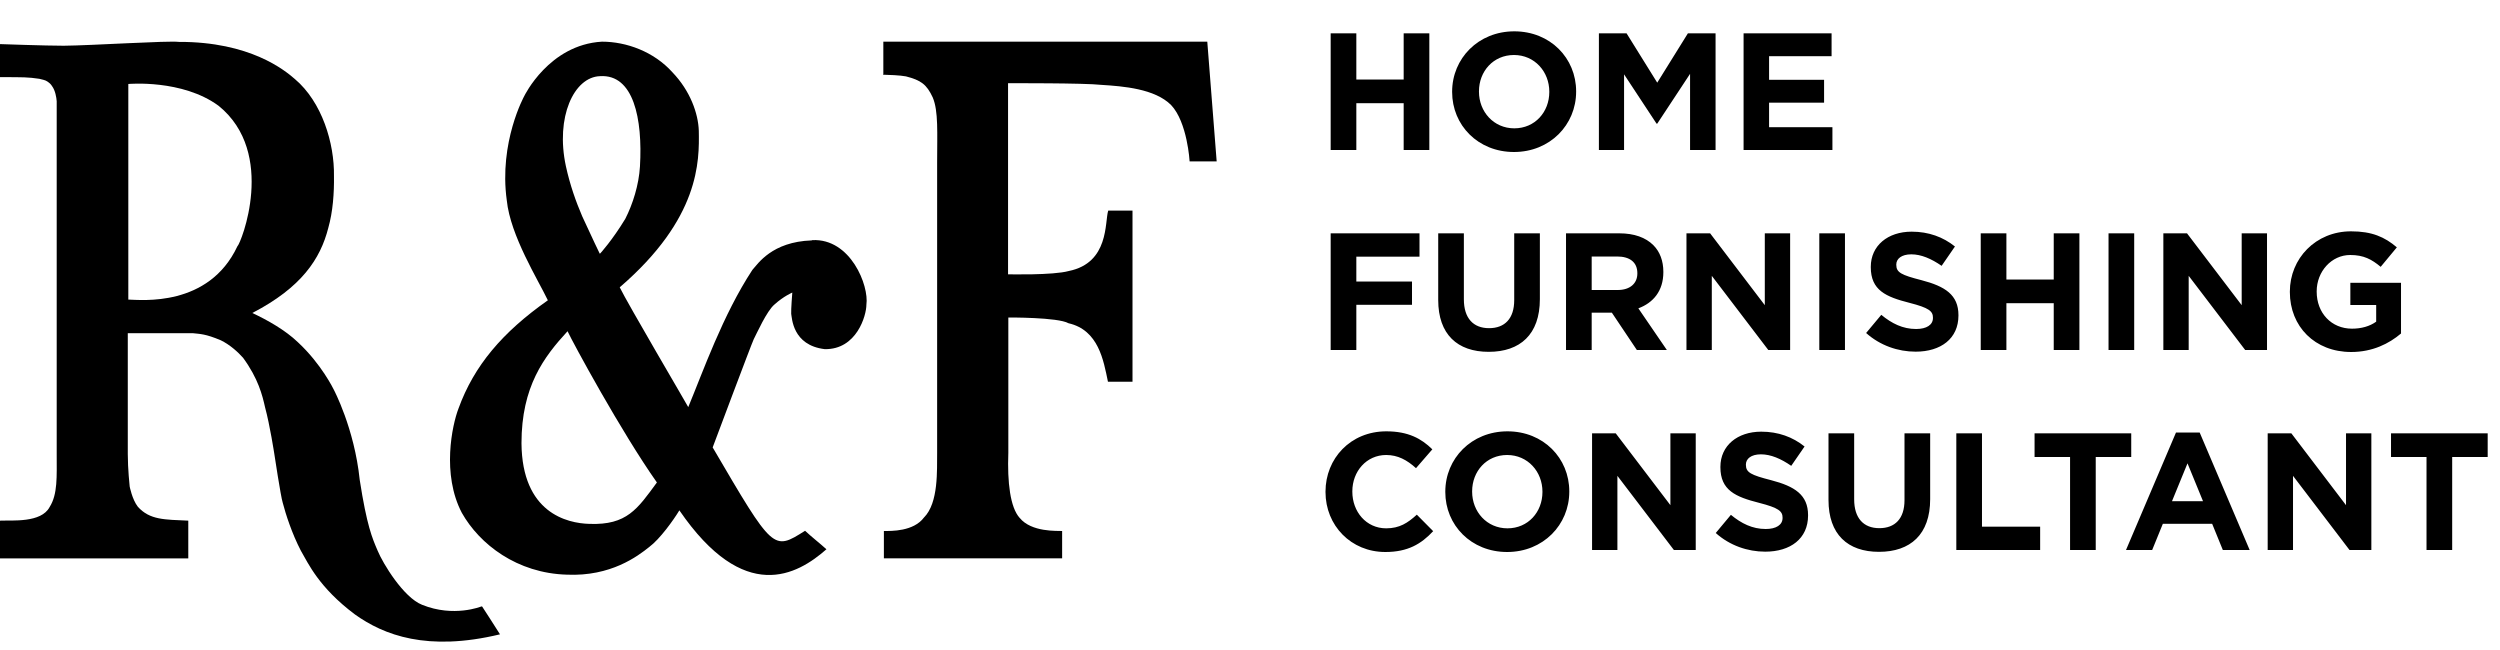
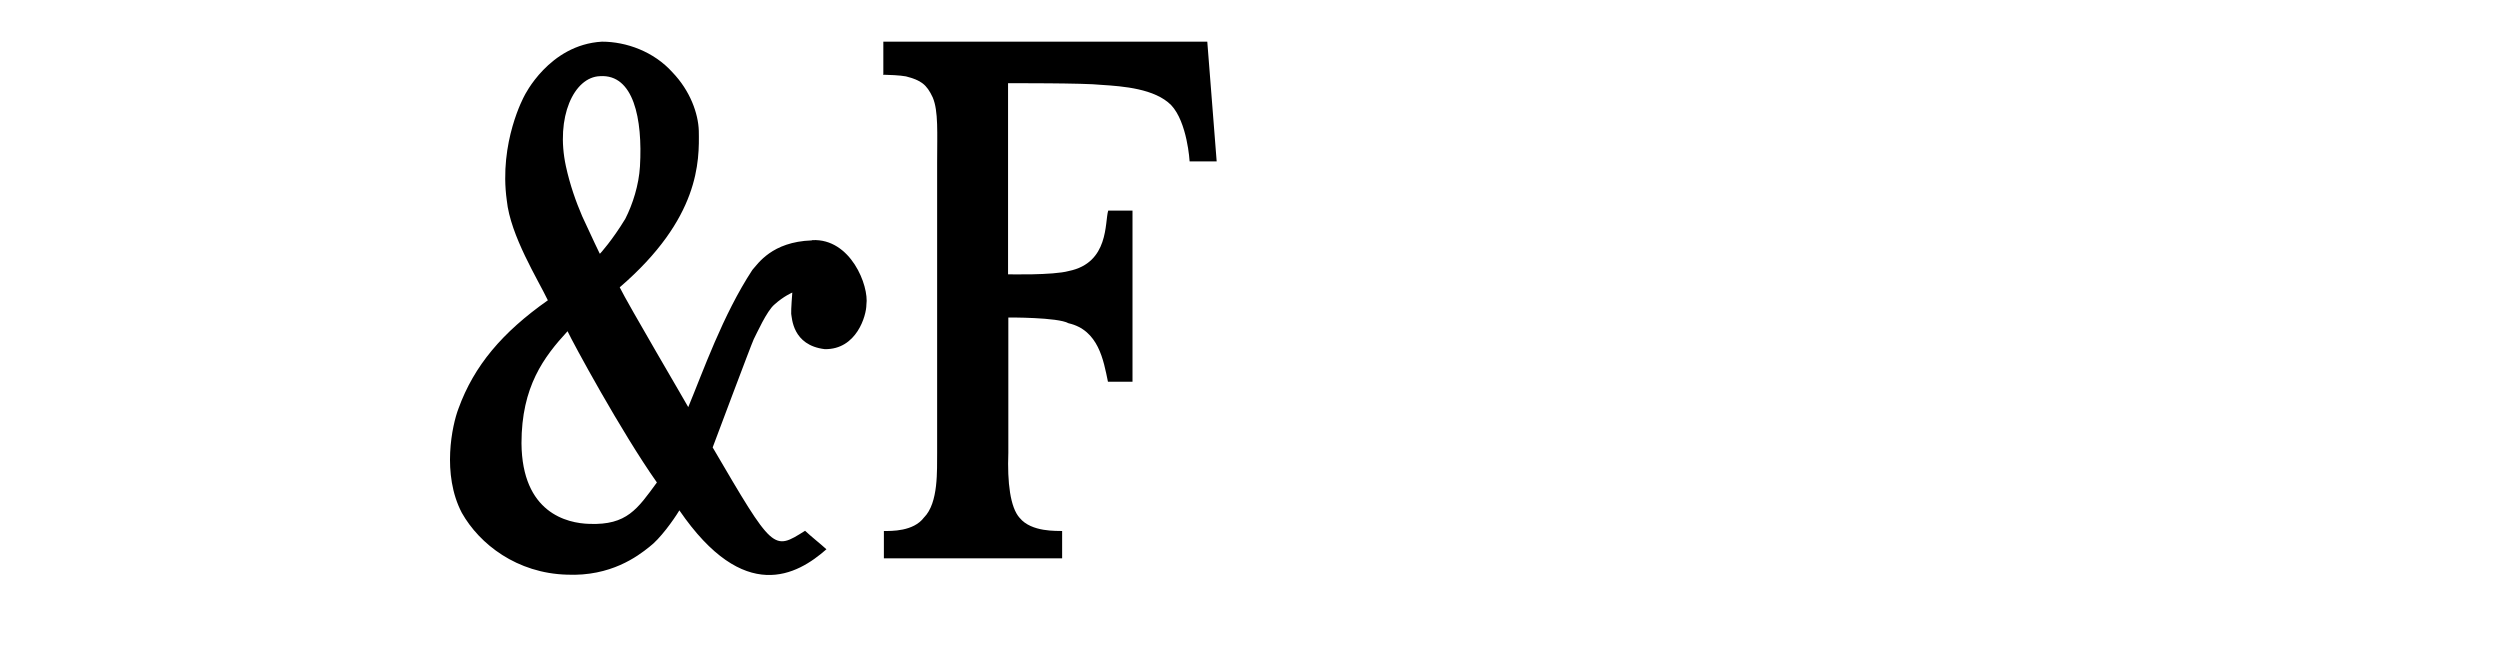
<svg xmlns="http://www.w3.org/2000/svg" width="150" height="39" viewBox="0 0 150 39" fill="none">
-   <path d="M28.877 36.388C28.877 36.388 27.233 37.06 25.328 36.289C24.205 35.847 22.968 33.797 22.659 33.043C22.333 32.289 22.008 31.535 21.584 28.797C21.259 25.681 20.022 23.37 20.022 23.37C20.022 23.37 19.289 21.845 17.873 20.533C17.124 19.812 16.05 19.205 15.138 18.779C18.085 17.254 19.224 15.533 19.696 13.68C19.973 12.712 20.054 11.565 20.038 10.565C20.07 8.597 19.322 6.121 17.694 4.744C17.092 4.22 15.008 2.498 10.727 2.514C10.125 2.432 5.518 2.728 3.825 2.744C2.735 2.744 0 2.646 0 2.646V4.629C1.449 4.629 1.677 4.629 2.36 4.728C2.539 4.761 2.718 4.826 2.718 4.826C2.718 4.826 2.979 4.925 3.125 5.17C3.321 5.433 3.386 5.859 3.402 6.072C3.402 6.072 3.402 6.105 3.402 6.335V27.239C3.402 28.6 3.467 29.649 2.979 30.42C2.474 31.387 0.716 31.207 0 31.239V33.502H11.297V31.239C9.897 31.174 8.985 31.207 8.269 30.403C7.927 29.961 7.781 29.19 7.781 29.19C7.781 29.19 7.667 28.141 7.667 27.239V19.992H10.418C10.418 19.992 11.053 19.992 11.573 19.992C11.997 20.041 12.322 20.025 13.25 20.418C13.82 20.697 14.292 21.14 14.585 21.468C15.496 22.714 15.741 23.714 15.903 24.435C16.196 25.517 16.457 27.223 16.457 27.223C16.457 27.223 16.848 29.813 16.962 30.157C17.14 30.846 17.515 32.01 18.052 33.043C18.492 33.797 19.126 35.24 21.291 36.863C23.033 38.109 25.637 39.109 30 38.06C29.854 37.814 28.926 36.388 28.926 36.388M14.243 14.778C12.518 18.451 8.464 17.992 7.699 17.975V5.039C7.699 5.039 10.939 4.744 13.12 6.351C16.62 9.187 14.455 14.614 14.243 14.778Z" fill="black" />
  <path d="M48.704 14.424C46.306 14.507 45.474 15.832 45.141 16.196C43.36 18.912 42.178 22.307 41.295 24.427C41.262 24.344 37.649 18.2 37.183 17.239C41.994 13.099 41.961 9.671 41.928 7.849C41.895 6.806 41.412 5.448 40.346 4.338C39.231 3.096 37.583 2.5 36.117 2.5C32.937 2.682 31.456 5.763 31.456 5.763C31.456 5.763 29.924 8.528 30.407 12.023C30.623 14.143 32.288 16.792 32.871 18.018C30.14 19.939 28.442 21.943 27.51 24.51C27.127 25.504 26.494 28.451 27.71 30.77C28.775 32.658 31.023 34.397 34.02 34.48C36.65 34.596 38.265 33.37 38.948 32.824C39.597 32.343 40.413 31.201 40.762 30.621C44.658 36.301 47.838 34.496 49.586 32.956C49.203 32.608 48.654 32.178 48.304 31.846C46.39 33.056 46.406 33.072 42.76 26.845C42.81 26.712 45.075 20.668 45.224 20.353C45.391 20.038 46.007 18.647 46.473 18.266C47.022 17.77 47.538 17.554 47.538 17.554C47.538 17.554 47.455 18.598 47.472 18.829C47.522 19.061 47.538 20.717 49.486 20.949C51.401 20.982 51.984 18.929 51.984 18.283C52.15 17.14 51.035 14.292 48.737 14.408M35.984 15.219C35.984 15.219 35.518 14.258 34.935 12.983C34.552 12.089 34.203 11.112 33.953 9.969C33.32 7.021 34.436 4.62 36.001 4.57C38.015 4.438 38.565 7.121 38.398 9.986C38.332 11.095 37.965 12.255 37.516 13.132C36.733 14.424 36.017 15.203 36.017 15.203M39.414 28.948C38.248 30.538 37.616 31.515 35.368 31.433C34.02 31.399 31.323 30.77 31.289 26.597C31.289 23.185 32.638 21.413 34.053 19.873C34.369 20.552 37.266 25.901 39.414 28.948Z" fill="black" />
  <path d="M53 4.501V2.5H72.437L73 9.684H71.377C71.377 9.684 71.245 7.339 70.268 6.305C69.291 5.321 67.387 5.174 66.079 5.092C65.103 4.977 60.483 4.993 60.483 4.993V16.458C60.483 16.458 63.182 16.524 64.126 16.261C66.56 15.769 66.278 13.325 66.493 12.636H67.95V22.904H66.477C66.212 21.625 65.914 19.804 64.109 19.394C63.48 19.033 60.5 19.05 60.5 19.05V27.169C60.434 28.957 60.616 30.449 61.179 31.073C61.891 31.942 63.431 31.843 63.728 31.86V33.5H53.033V31.86C53.48 31.86 54.805 31.893 55.434 31.056C56.328 30.17 56.212 28.169 56.228 27.185V9.733C56.228 7.978 56.311 6.666 55.964 5.846C55.599 5.059 55.252 4.813 54.358 4.583C54.026 4.517 53.248 4.485 53.05 4.485" fill="black" />
-   <path d="M79.84 9V2H81.38V4.77H84.22V2H85.76V9H84.22V6.19H81.38V9H79.84ZM90.838 9.12C88.678 9.12 87.128 7.51 87.128 5.52V5.5C87.128 3.51 88.698 1.88 90.858 1.88C93.018 1.88 94.568 3.49 94.568 5.48V5.5C94.568 7.49 92.998 9.12 90.838 9.12ZM90.858 7.7C92.098 7.7 92.958 6.72 92.958 5.52V5.5C92.958 4.3 92.078 3.3 90.838 3.3C89.598 3.3 88.738 4.28 88.738 5.48V5.5C88.738 6.7 89.618 7.7 90.858 7.7ZM95.934 9V2H97.594L99.434 4.96L101.274 2H102.934V9H101.404V4.43L99.434 7.42H99.394L97.444 4.46V9H95.934ZM104.615 9V2H109.895V3.37H106.145V4.79H109.445V6.16H106.145V7.63H109.945V9H104.615ZM79.84 21V14H85.17V15.4H81.38V16.89H84.72V18.29H81.38V21H79.84ZM89.323 21.11C87.442 21.11 86.293 20.06 86.293 18V14H87.832V17.96C87.832 19.1 88.403 19.69 89.343 19.69C90.282 19.69 90.853 19.12 90.853 18.01V14H92.392V17.95C92.392 20.07 91.203 21.11 89.323 21.11ZM93.961 21V14H97.161C98.051 14 98.741 14.25 99.201 14.71C99.591 15.1 99.801 15.65 99.801 16.31V16.33C99.801 17.46 99.191 18.17 98.301 18.5L100.011 21H98.211L96.711 18.76H95.501V21H93.961ZM95.501 17.4H97.061C97.811 17.4 98.241 17 98.241 16.41V16.39C98.241 15.73 97.781 15.39 97.031 15.39H95.501V17.4ZM101.188 21V14H102.608L105.888 18.31V14H107.408V21H106.098L102.708 16.55V21H101.188ZM109.158 21V14H110.698V21H109.158ZM114.937 21.1C113.877 21.1 112.807 20.73 111.967 19.98L112.877 18.89C113.507 19.41 114.167 19.74 114.967 19.74C115.597 19.74 115.977 19.49 115.977 19.08V19.06C115.977 18.67 115.737 18.47 114.567 18.17C113.157 17.81 112.247 17.42 112.247 16.03V16.01C112.247 14.74 113.267 13.9 114.697 13.9C115.717 13.9 116.587 14.22 117.297 14.79L116.497 15.95C115.877 15.52 115.267 15.26 114.677 15.26C114.087 15.26 113.777 15.53 113.777 15.87V15.89C113.777 16.35 114.077 16.5 115.287 16.81C116.707 17.18 117.507 17.69 117.507 18.91V18.93C117.507 20.32 116.447 21.1 114.937 21.1ZM118.844 21V14H120.384V16.77H123.224V14H124.764V21H123.224V18.19H120.384V21H118.844ZM126.512 21V14H128.052V21H126.512ZM129.801 21V14H131.221L134.501 18.31V14H136.021V21H134.711L131.321 16.55V21H129.801ZM141.071 21.12C138.891 21.12 137.391 19.59 137.391 17.52V17.5C137.391 15.51 138.941 13.88 141.061 13.88C142.321 13.88 143.081 14.22 143.811 14.84L142.841 16.01C142.301 15.56 141.821 15.3 141.011 15.3C139.891 15.3 139.001 16.29 139.001 17.48V17.5C139.001 18.78 139.881 19.72 141.121 19.72C141.681 19.72 142.181 19.58 142.571 19.3V18.3H141.021V16.97H144.061V20.01C143.341 20.62 142.351 21.12 141.071 21.12ZM83.12 33.12C81.06 33.12 79.53 31.53 79.53 29.52V29.5C79.53 27.51 81.03 25.88 83.18 25.88C84.5 25.88 85.29 26.32 85.94 26.96L84.96 28.09C84.42 27.6 83.87 27.3 83.17 27.3C81.99 27.3 81.14 28.28 81.14 29.48V29.5C81.14 30.7 81.97 31.7 83.17 31.7C83.97 31.7 84.46 31.38 85.01 30.88L85.99 31.87C85.27 32.64 84.47 33.12 83.12 33.12ZM90.427 33.12C88.267 33.12 86.718 31.51 86.718 29.52V29.5C86.718 27.51 88.287 25.88 90.448 25.88C92.608 25.88 94.157 27.49 94.157 29.48V29.5C94.157 31.49 92.588 33.12 90.427 33.12ZM90.448 31.7C91.688 31.7 92.547 30.72 92.547 29.52V29.5C92.547 28.3 91.668 27.3 90.427 27.3C89.188 27.3 88.328 28.28 88.328 29.48V29.5C88.328 30.7 89.207 31.7 90.448 31.7ZM95.524 33V26H96.944L100.224 30.31V26H101.744V33H100.434L97.044 28.55V33H95.524ZM105.914 33.1C104.854 33.1 103.784 32.73 102.944 31.98L103.854 30.89C104.484 31.41 105.144 31.74 105.944 31.74C106.574 31.74 106.954 31.49 106.954 31.08V31.06C106.954 30.67 106.714 30.47 105.544 30.17C104.134 29.81 103.224 29.42 103.224 28.03V28.01C103.224 26.74 104.244 25.9 105.674 25.9C106.694 25.9 107.564 26.22 108.274 26.79L107.474 27.95C106.854 27.52 106.244 27.26 105.654 27.26C105.064 27.26 104.754 27.53 104.754 27.87V27.89C104.754 28.35 105.054 28.5 106.264 28.81C107.684 29.18 108.484 29.69 108.484 30.91V30.93C108.484 32.32 107.424 33.1 105.914 33.1ZM112.74 33.11C110.86 33.11 109.71 32.06 109.71 30V26H111.25V29.96C111.25 31.1 111.82 31.69 112.76 31.69C113.7 31.69 114.27 31.12 114.27 30.01V26H115.81V29.95C115.81 32.07 114.62 33.11 112.74 33.11ZM117.379 33V26H118.919V31.6H122.409V33H117.379ZM124.204 33V27.42H122.074V26H127.874V27.42H125.744V33H124.204ZM127.56 33L130.56 25.95H131.98L134.98 33H133.37L132.73 31.43H129.77L129.13 33H127.56ZM130.32 30.07H132.18L131.25 27.8L130.32 30.07ZM136.061 33V26H137.481L140.761 30.31V26H142.281V33H140.971L137.581 28.55V33H136.061ZM145.591 33V27.42H143.461V26H149.261V27.42H147.131V33H145.591Z" fill="black" />
</svg>